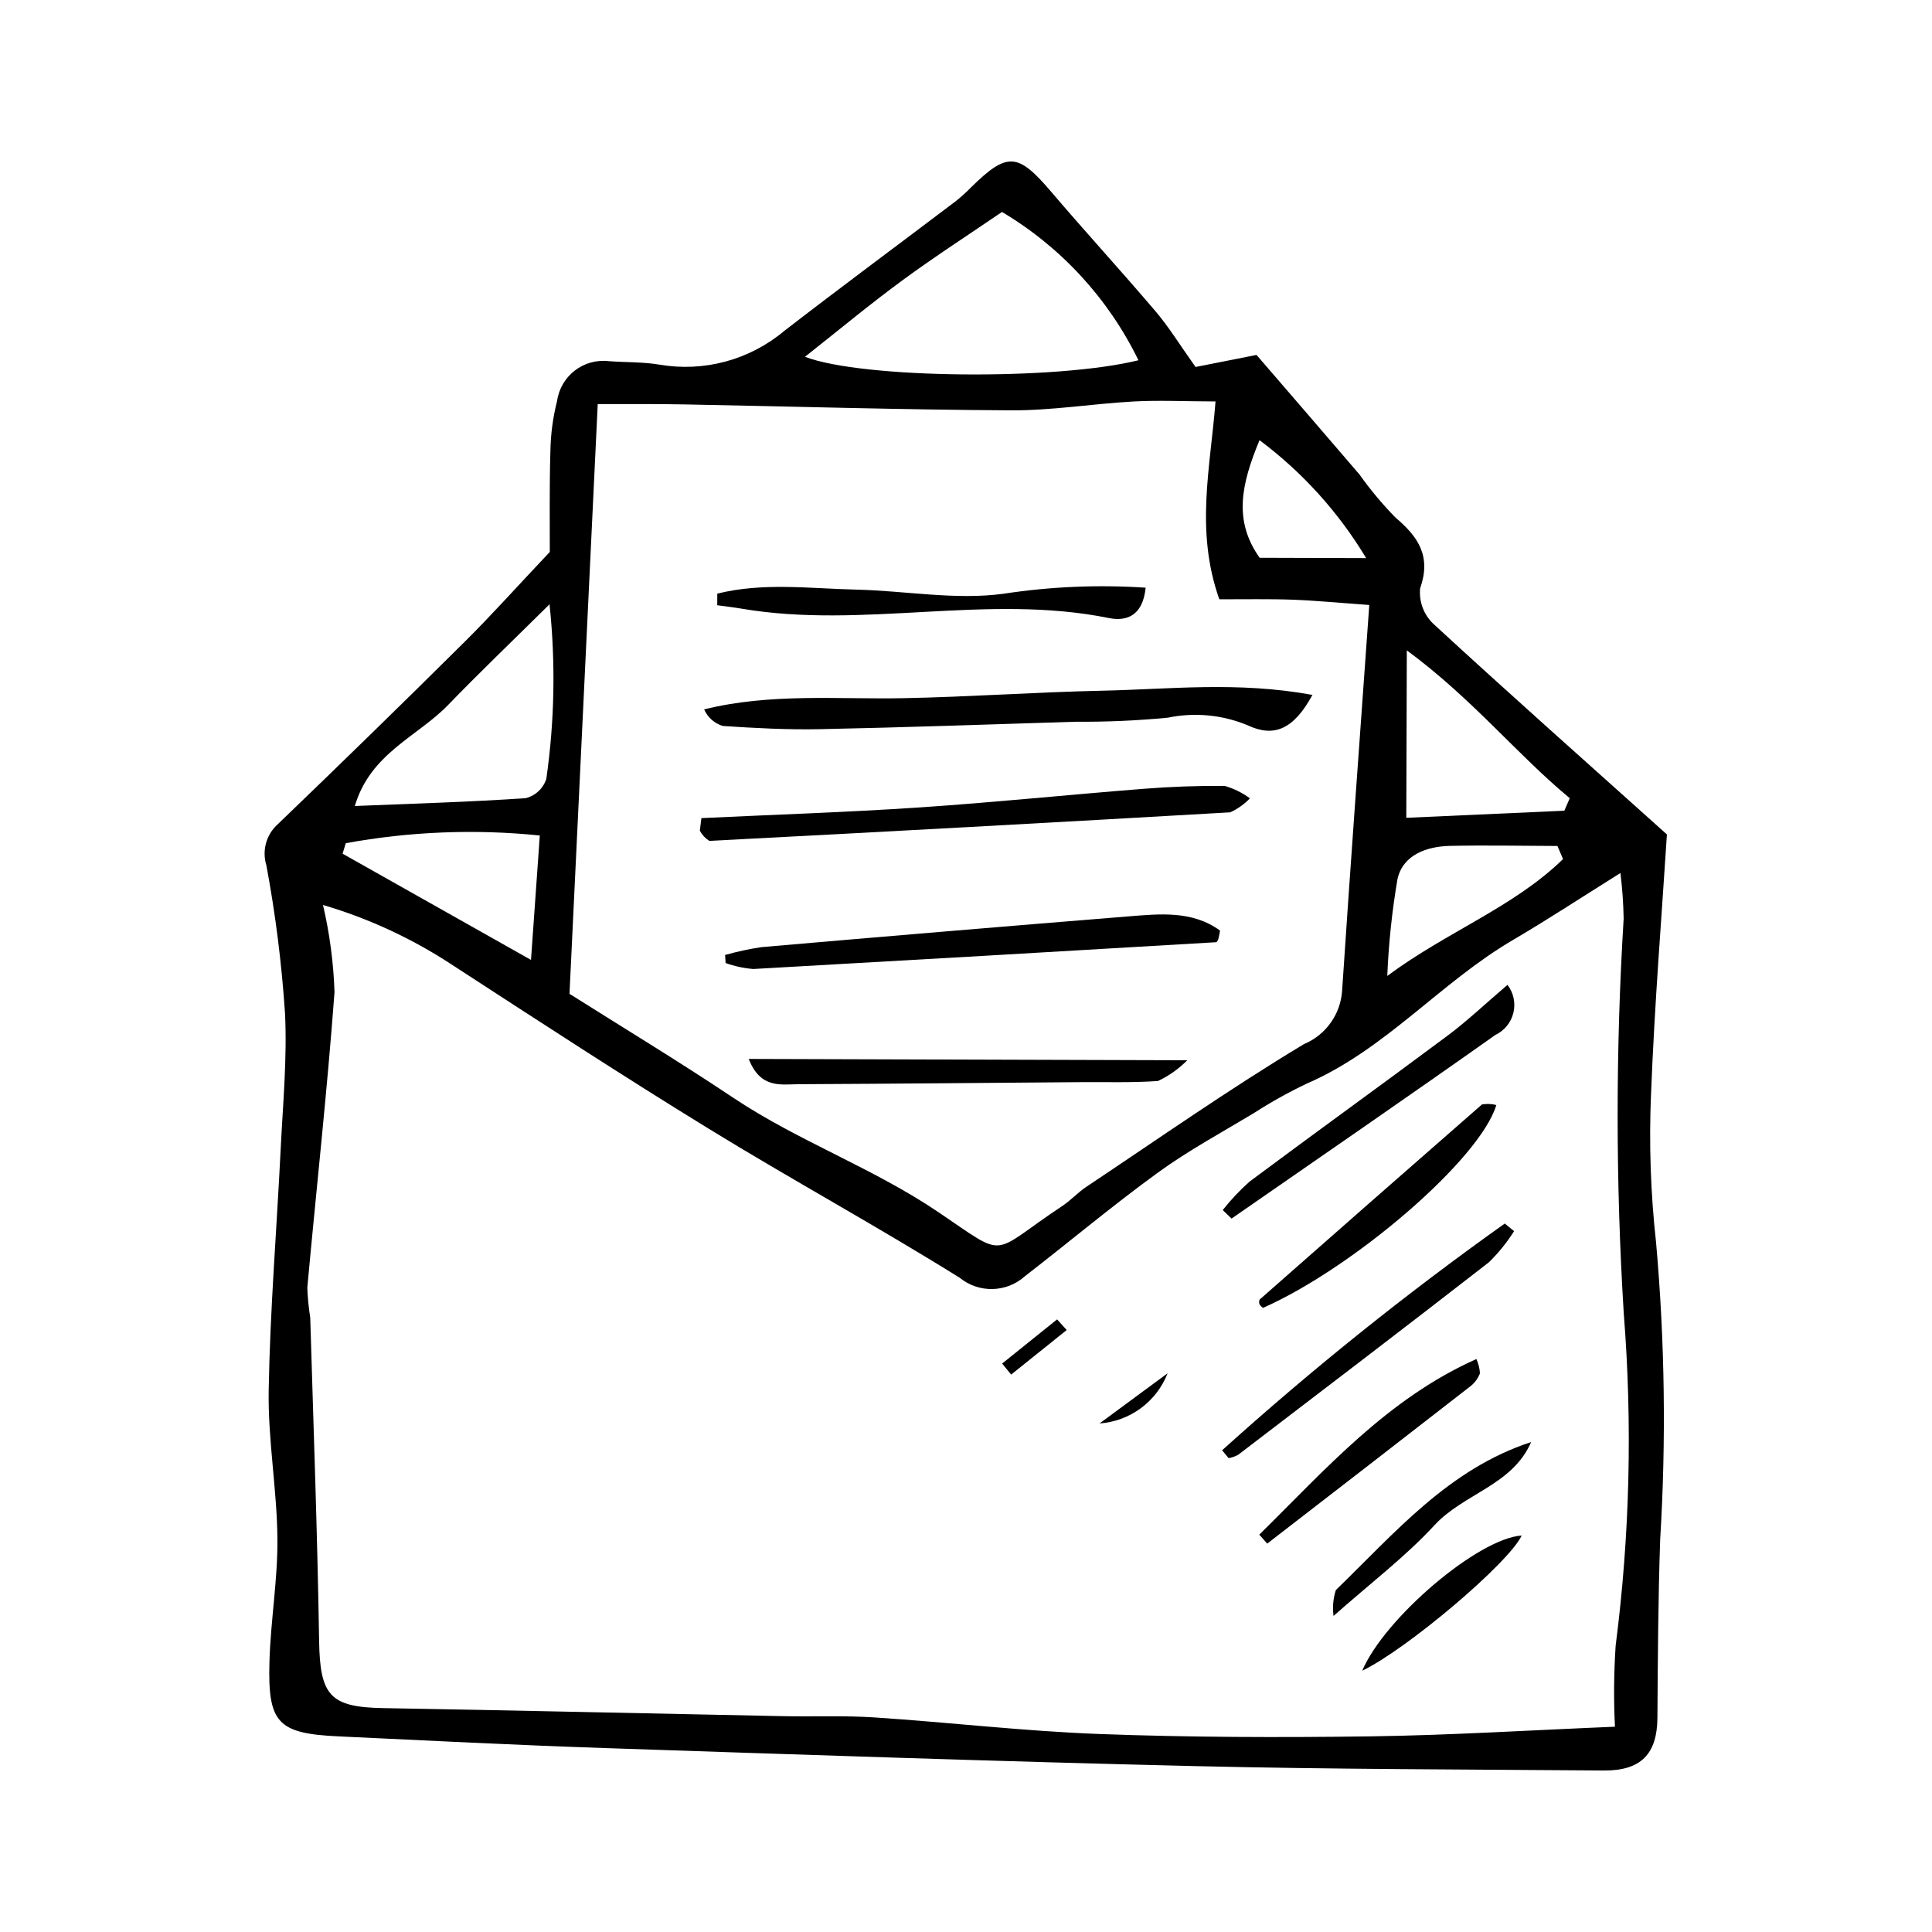
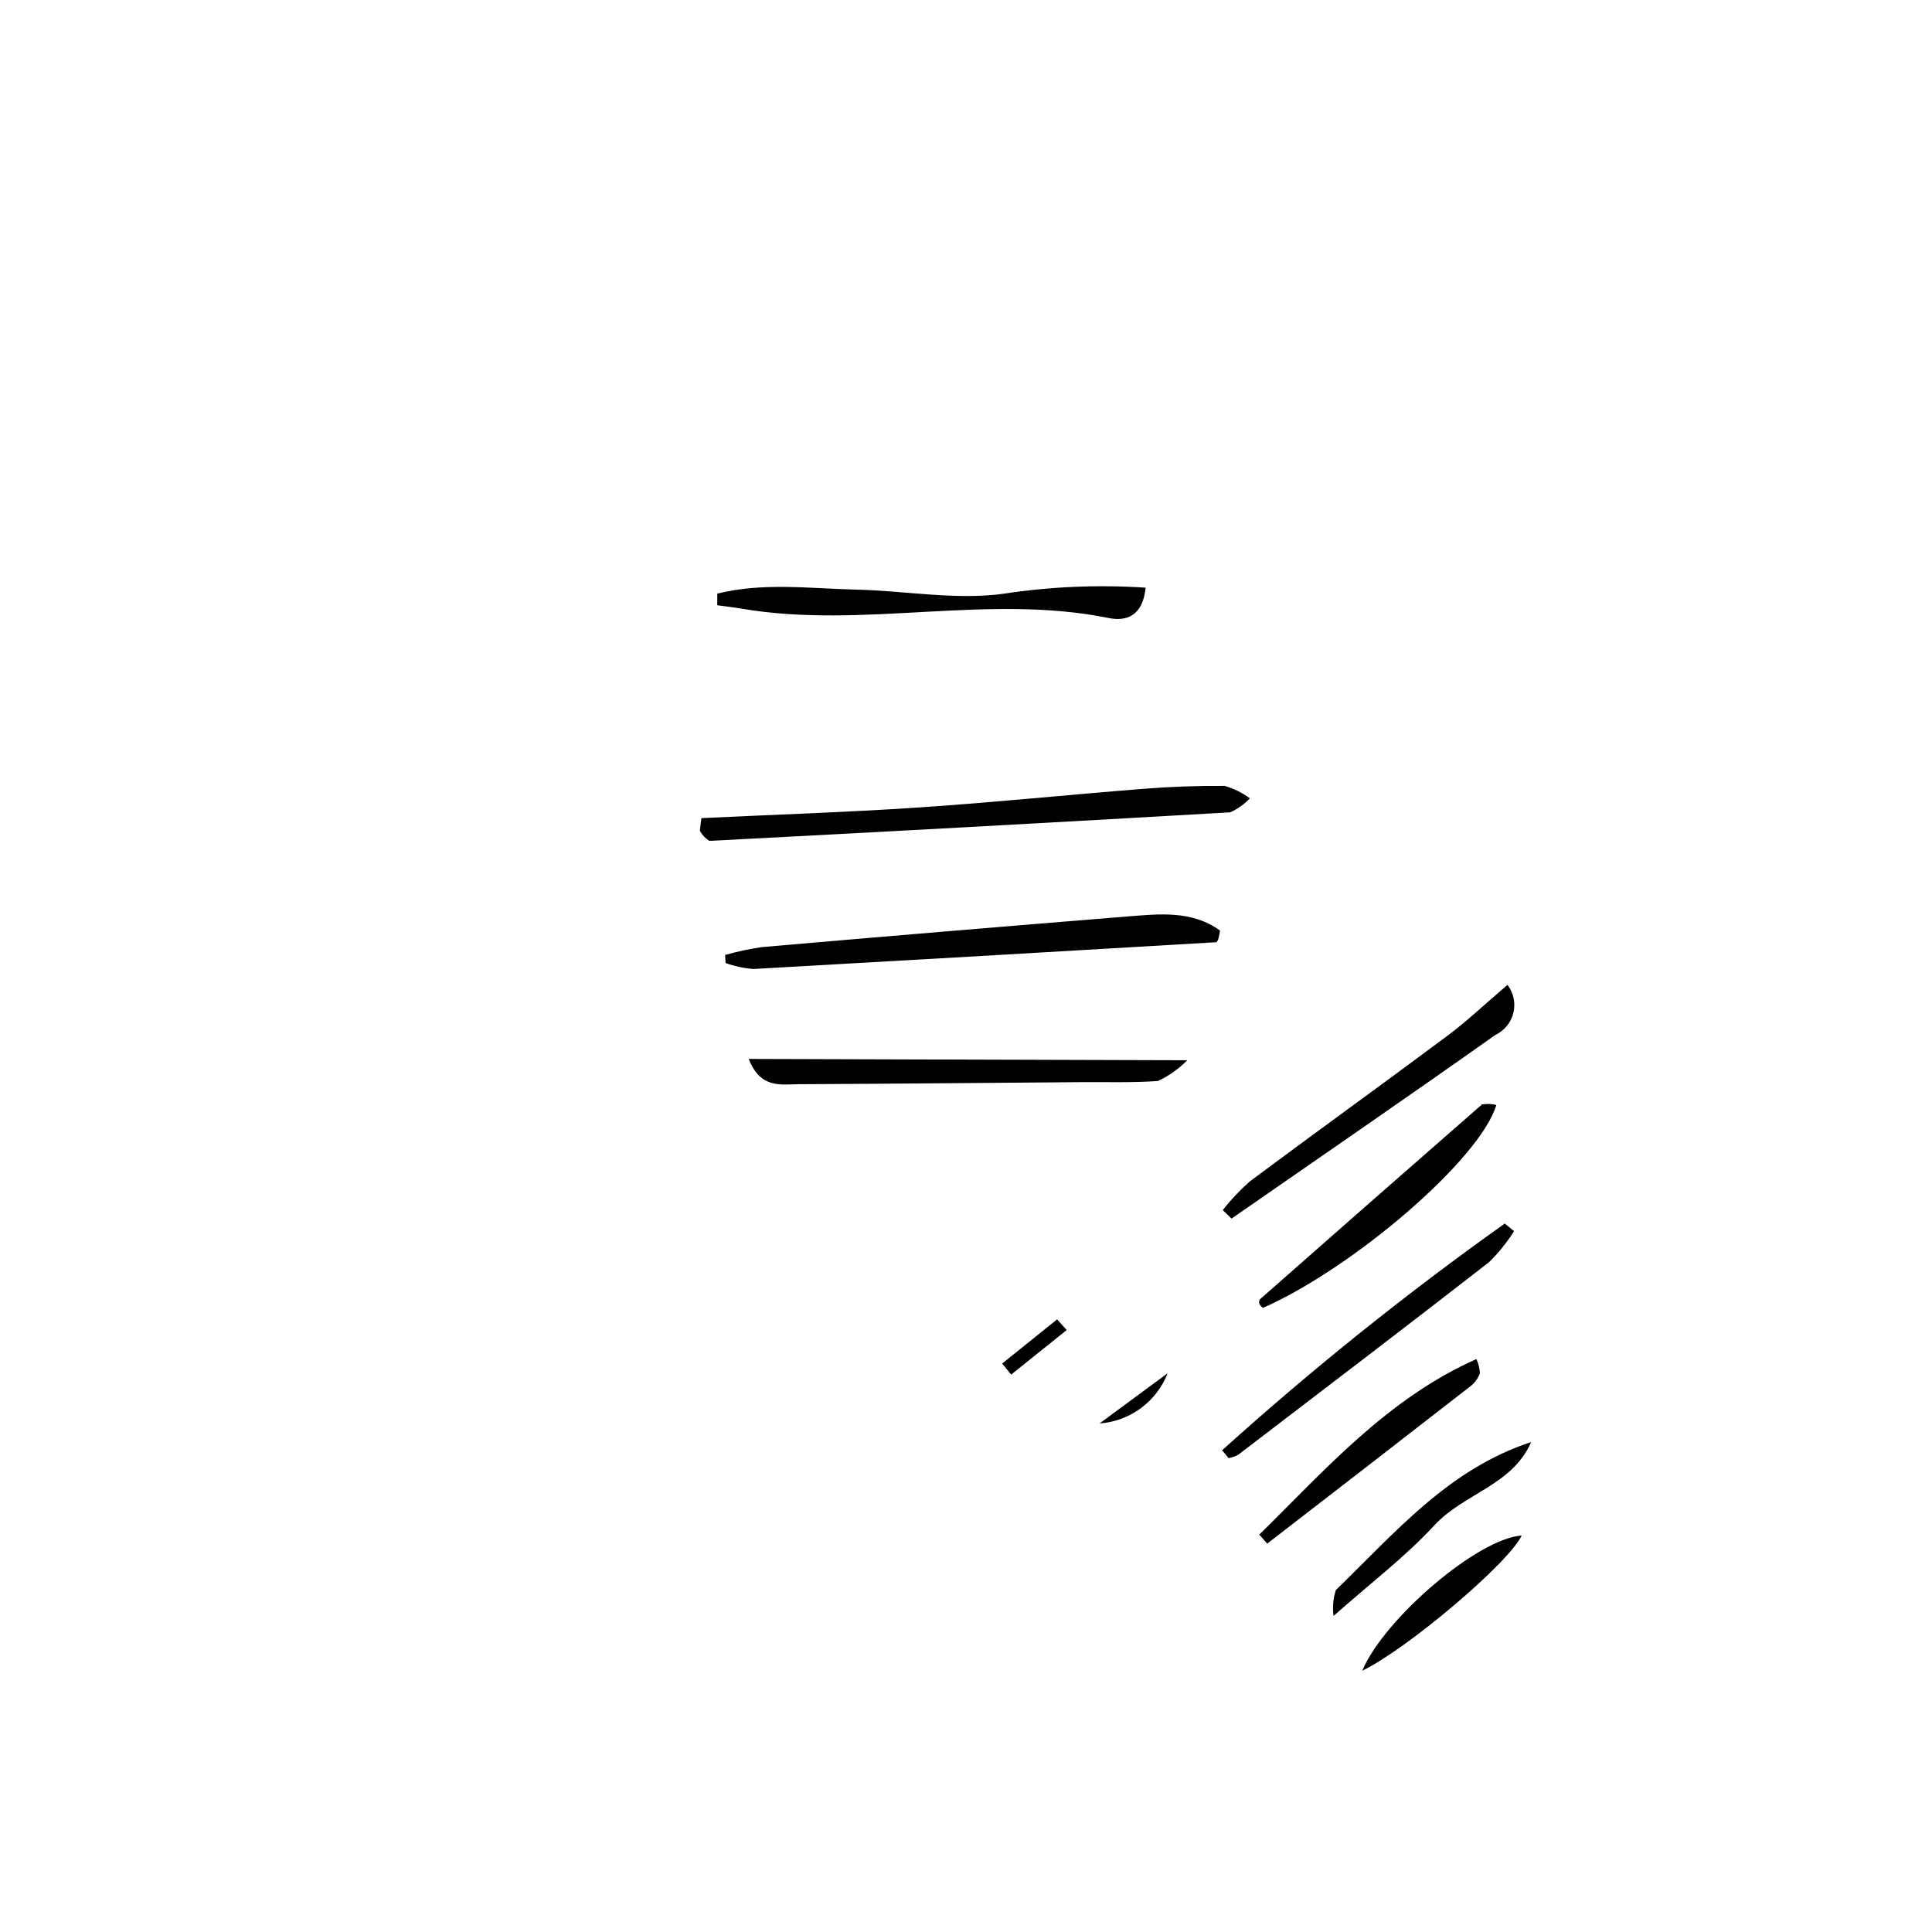
<svg xmlns="http://www.w3.org/2000/svg" fill="#000000" width="800px" height="800px" version="1.1" viewBox="144 144 512 512">
  <g>
-     <path d="m289.7 290.27c0.023-7.539-0.121-17.066 0.156-26.578h0.004c0.062-4.531 0.656-9.039 1.773-13.434 0.945-6.648 7.023-11.328 13.691-10.547 4.496 0.34 9.066 0.18 13.488 0.926 11.789 2.016 23.871-1.258 33.031-8.949 15.047-11.629 30.34-22.938 45.5-34.418 1.414-1.133 2.762-2.352 4.023-3.652 9.633-9.438 12.383-9.16 21.273 1.277 9.086 10.664 18.566 20.992 27.645 31.664 3.441 4.043 6.238 8.633 10.551 14.695l16.156-3.195c8.605 9.984 17.969 20.793 27.262 31.656l0.004 0.004c2.883 4.055 6.078 7.879 9.559 11.434 6.094 5.16 9.516 10.285 6.531 18.781v0.004c-0.336 3.508 0.965 6.977 3.527 9.402 19.887 18.324 40.121 36.273 61.875 55.793-1.348 21.168-3.289 45-4.211 68.871h-0.004c-0.551 13.121-0.102 26.266 1.344 39.316 2.32 26.129 2.684 52.398 1.09 78.582-0.547 15.773-0.629 31.562-0.738 47.344-0.062 9.492-4.289 14.031-14.164 13.953-36.156-0.281-72.324-0.305-108.47-1.164-52.086-1.238-104.16-3.031-156.23-4.777-23.555-0.789-47.102-1.988-70.645-3.102-16.117-0.762-18.793-3.469-18.312-19.859 0.316-10.867 2.211-21.719 2.109-32.566-0.125-13.109-2.535-26.223-2.312-39.309 0.359-21.246 2.121-42.465 3.164-63.703 0.594-12.121 1.762-24.293 1.152-36.367l-0.004 0.004c-0.875-13.105-2.519-26.145-4.93-39.055-1.199-3.883-0.035-8.109 2.981-10.832 16.668-16.004 33.203-32.141 49.605-48.418 6.996-6.934 13.566-14.289 22.527-23.781zm283.73 85.09c-10.48 6.555-19.359 12.398-28.516 17.766-19.164 11.23-33.75 28.984-54.492 37.988-4.91 2.332-9.66 4.977-14.227 7.93-8.523 5.121-17.32 9.887-25.34 15.711-12.051 8.758-23.484 18.363-35.277 27.488-4.875 4.344-12.184 4.504-17.246 0.379-21.879-13.645-44.551-26.016-66.527-39.508-22.719-13.945-45.055-28.52-67.41-43.047l-0.004 0.004c-10.715-7.133-22.445-12.609-34.793-16.246 1.77 7.578 2.789 15.309 3.051 23.086-1.93 26.156-4.824 52.238-7.211 78.359 0.102 2.652 0.363 5.293 0.777 7.914 0.855 28.539 1.898 57.074 2.352 85.617 0.23 14.527 2.852 17.625 16.992 17.867 35.293 0.609 70.582 1.434 105.88 2.133 8.141 0.16 16.305-0.195 24.414 0.344 19.848 1.312 39.648 3.648 59.512 4.387 23.934 0.887 47.918 0.953 71.871 0.621 21.109-0.293 42.207-1.625 64.746-2.555h-0.004c-0.352-7.16-0.289-14.336 0.188-21.492 3.762-29.223 4.477-58.758 2.141-88.129-2.148-34.816-2.156-69.734-0.02-104.55-0.078-4.031-0.363-8.059-0.852-12.062zm-106.3-72.543c-6.426-18.164-2.379-34.762-1.004-52.426-8.352-0.027-15.035-0.359-21.684 0.004-10.836 0.594-21.648 2.406-32.465 2.348-28.965-0.148-57.926-1.039-86.887-1.574-7.531-0.141-15.07-0.062-22.684-0.086-2.519 52.625-4.977 103.91-7.484 156.29 13.754 8.695 28.785 17.781 43.379 27.531 17.277 11.543 36.91 18.531 54.297 30.27 18.797 12.688 13.34 11.414 32.934-1.586 2.25-1.492 4.109-3.57 6.352-5.066 19.141-12.762 38-25.996 57.695-37.836l0.004 0.004c2.84-1.188 5.289-3.148 7.07-5.656 1.785-2.508 2.832-5.465 3.023-8.535 2.234-33.66 4.715-67.301 7.195-102.17-7.926-0.566-14.141-1.176-20.367-1.406-6.258-0.23-12.531-0.086-19.375-0.105zm-21.426-63.344h-0.004c-7.961-16.348-20.531-30.008-36.164-39.301-8.641 5.902-17.73 11.762-26.43 18.152-8.668 6.363-16.941 13.258-25.777 20.227 15.105 5.828 66.547 6.312 88.371 0.922zm-156.07 64.664c-10.25 10.145-18.719 18.242-26.855 26.664-8.105 8.391-20.621 12.812-24.746 26.801 15.953-0.656 30.676-1.074 45.359-2.086v-0.004c2.527-0.66 4.551-2.555 5.379-5.035 2.207-15.352 2.492-30.918 0.859-46.34zm227.05 56.59 41.879-1.879c0.48-1.105 0.957-2.211 1.438-3.316-14.113-11.703-25.617-26.215-43.18-39.184zm-229.63 4.688c-17.148-1.754-34.461-1.062-51.418 2.043-0.281 0.926-0.566 1.852-0.848 2.777 15.918 8.977 31.836 17.949 49.934 28.152 0.832-11.73 1.512-21.375 2.332-32.973zm271.17 6.246-1.484-3.469c-9.469-0.027-18.941-0.23-28.406-0.027-6.277 0.133-12.52 2.371-13.98 8.777-1.449 8.5-2.356 17.082-2.707 25.695 15.715-11.699 33.465-18.188 46.578-30.977zm-80.402-79.844 28.223 0.086c-7.305-12.152-16.902-22.766-28.258-31.254-4.836 11.66-6.973 21.324 0.035 31.168z" />
    <path d="m543.5 405c1.613 2.102 2.188 4.82 1.566 7.398-0.621 2.574-2.379 4.731-4.773 5.867-23.184 16.398-46.586 32.484-69.922 48.672l-2.332-2.258v-0.004c2.148-2.727 4.539-5.262 7.141-7.566 17.395-12.973 35.004-25.648 52.398-38.621 5.238-3.906 10.004-8.445 15.922-13.488z" />
    <path d="m540.54 436.84c-4.262 14.332-37.715 43.074-61.832 53.766-0.355-0.242-0.66-0.555-0.898-0.914-0.188-0.418-0.18-0.898 0.023-1.312 19.602-17.273 39.238-34.508 58.914-51.699 1.262-0.207 2.555-0.152 3.793 0.16z" />
    <path d="m467.87 528.34c23.789-21.457 48.801-41.52 74.906-60.086l2.469 2.016c-1.891 2.992-4.125 5.758-6.656 8.234-22.047 17.152-44.27 34.078-66.465 51.035-0.789 0.422-1.637 0.723-2.516 0.891z" />
    <path d="m477.72 550.7c17.531-17.246 33.871-35.969 57.539-46.539v0.004c0.551 1.191 0.871 2.477 0.941 3.785-0.48 1.254-1.266 2.367-2.289 3.238-18 14-36.027 27.961-54.086 41.883-0.703-0.793-1.402-1.582-2.106-2.371z" />
    <path d="m549.77 526.16c-5.016 11.504-17.824 13.594-25.613 22.031-7.711 8.355-16.918 15.332-26.754 24.051-0.312-2.301-0.105-4.644 0.609-6.859 15.613-15.109 29.852-32.055 51.758-39.223z" />
    <path d="m547.26 550.93c-3.328 7.203-30.352 30.113-42.258 35.824 5.996-14.055 30.816-35.094 42.258-35.824z" />
    <path d="m435.39 521.23c6.012-4.434 12.023-8.867 18.039-13.301-1.441 3.695-3.902 6.906-7.094 9.258-3.195 2.356-6.988 3.758-10.945 4.043z" />
    <path d="m426.69 496.47-14.723 11.809-2.387-2.926c4.852-3.898 9.707-7.801 14.559-11.699z" />
-     <path d="m491.81 328.16c-4.992 9.203-10.25 11.309-17.121 8.066-6.703-2.801-14.098-3.508-21.211-2.031-8.117 0.781-16.27 1.137-24.422 1.074-22.594 0.699-45.184 1.504-67.785 1.973-8.57 0.176-17.168-0.285-25.727-0.852v-0.004c-2.211-0.672-4.016-2.277-4.941-4.391 17.598-4.352 35.273-2.629 52.852-2.969 17.59-0.34 35.156-1.609 52.746-1.984 17.832-0.379 35.777-2.512 55.609 1.117z" />
    <path d="m336.16 397.08c3.164-0.898 6.383-1.594 9.641-2.078 32.348-2.809 64.703-5.519 97.07-8.137 8.41-0.668 17.055-1.633 24.449 3.746-0.094 0.652-0.219 1.301-0.379 1.941-0.07 0.43-0.27 0.828-0.57 1.141-40.906 2.43-81.812 4.797-122.72 7.102-2.512-0.199-4.988-0.73-7.359-1.578z" />
    <path d="m329.88 360.81c19.25-0.918 38.52-1.543 57.746-2.828 19.836-1.328 39.625-3.379 59.449-4.941 7.141-0.562 14.32-0.824 21.477-0.77 2.406 0.691 4.672 1.809 6.688 3.297-1.484 1.559-3.258 2.816-5.223 3.707-46.008 2.66-92.023 5.184-138.04 7.566-1.059-0.664-1.926-1.594-2.512-2.699z" />
    <path d="m334.09 301.32c12.102-3.019 24.523-1.352 36.812-1.066 13.082 0.301 26.402 2.844 39.16 1.078v-0.004c12.422-1.883 25.012-2.414 37.547-1.586-0.773 7.715-5.332 8.938-9.754 8.043-32.324-6.543-65.016 3.008-97.324-2.484-2.141-0.363-4.301-0.605-6.453-0.906z" />
    <path d="m342.42 424.63 116.21 0.355c-2.242 2.273-4.867 4.137-7.762 5.492-6.777 0.477-13.602 0.246-20.41 0.301-24.934 0.191-49.867 0.434-74.801 0.547-4.688 0.02-10.113 1.285-13.238-6.695z" />
  </g>
</svg>